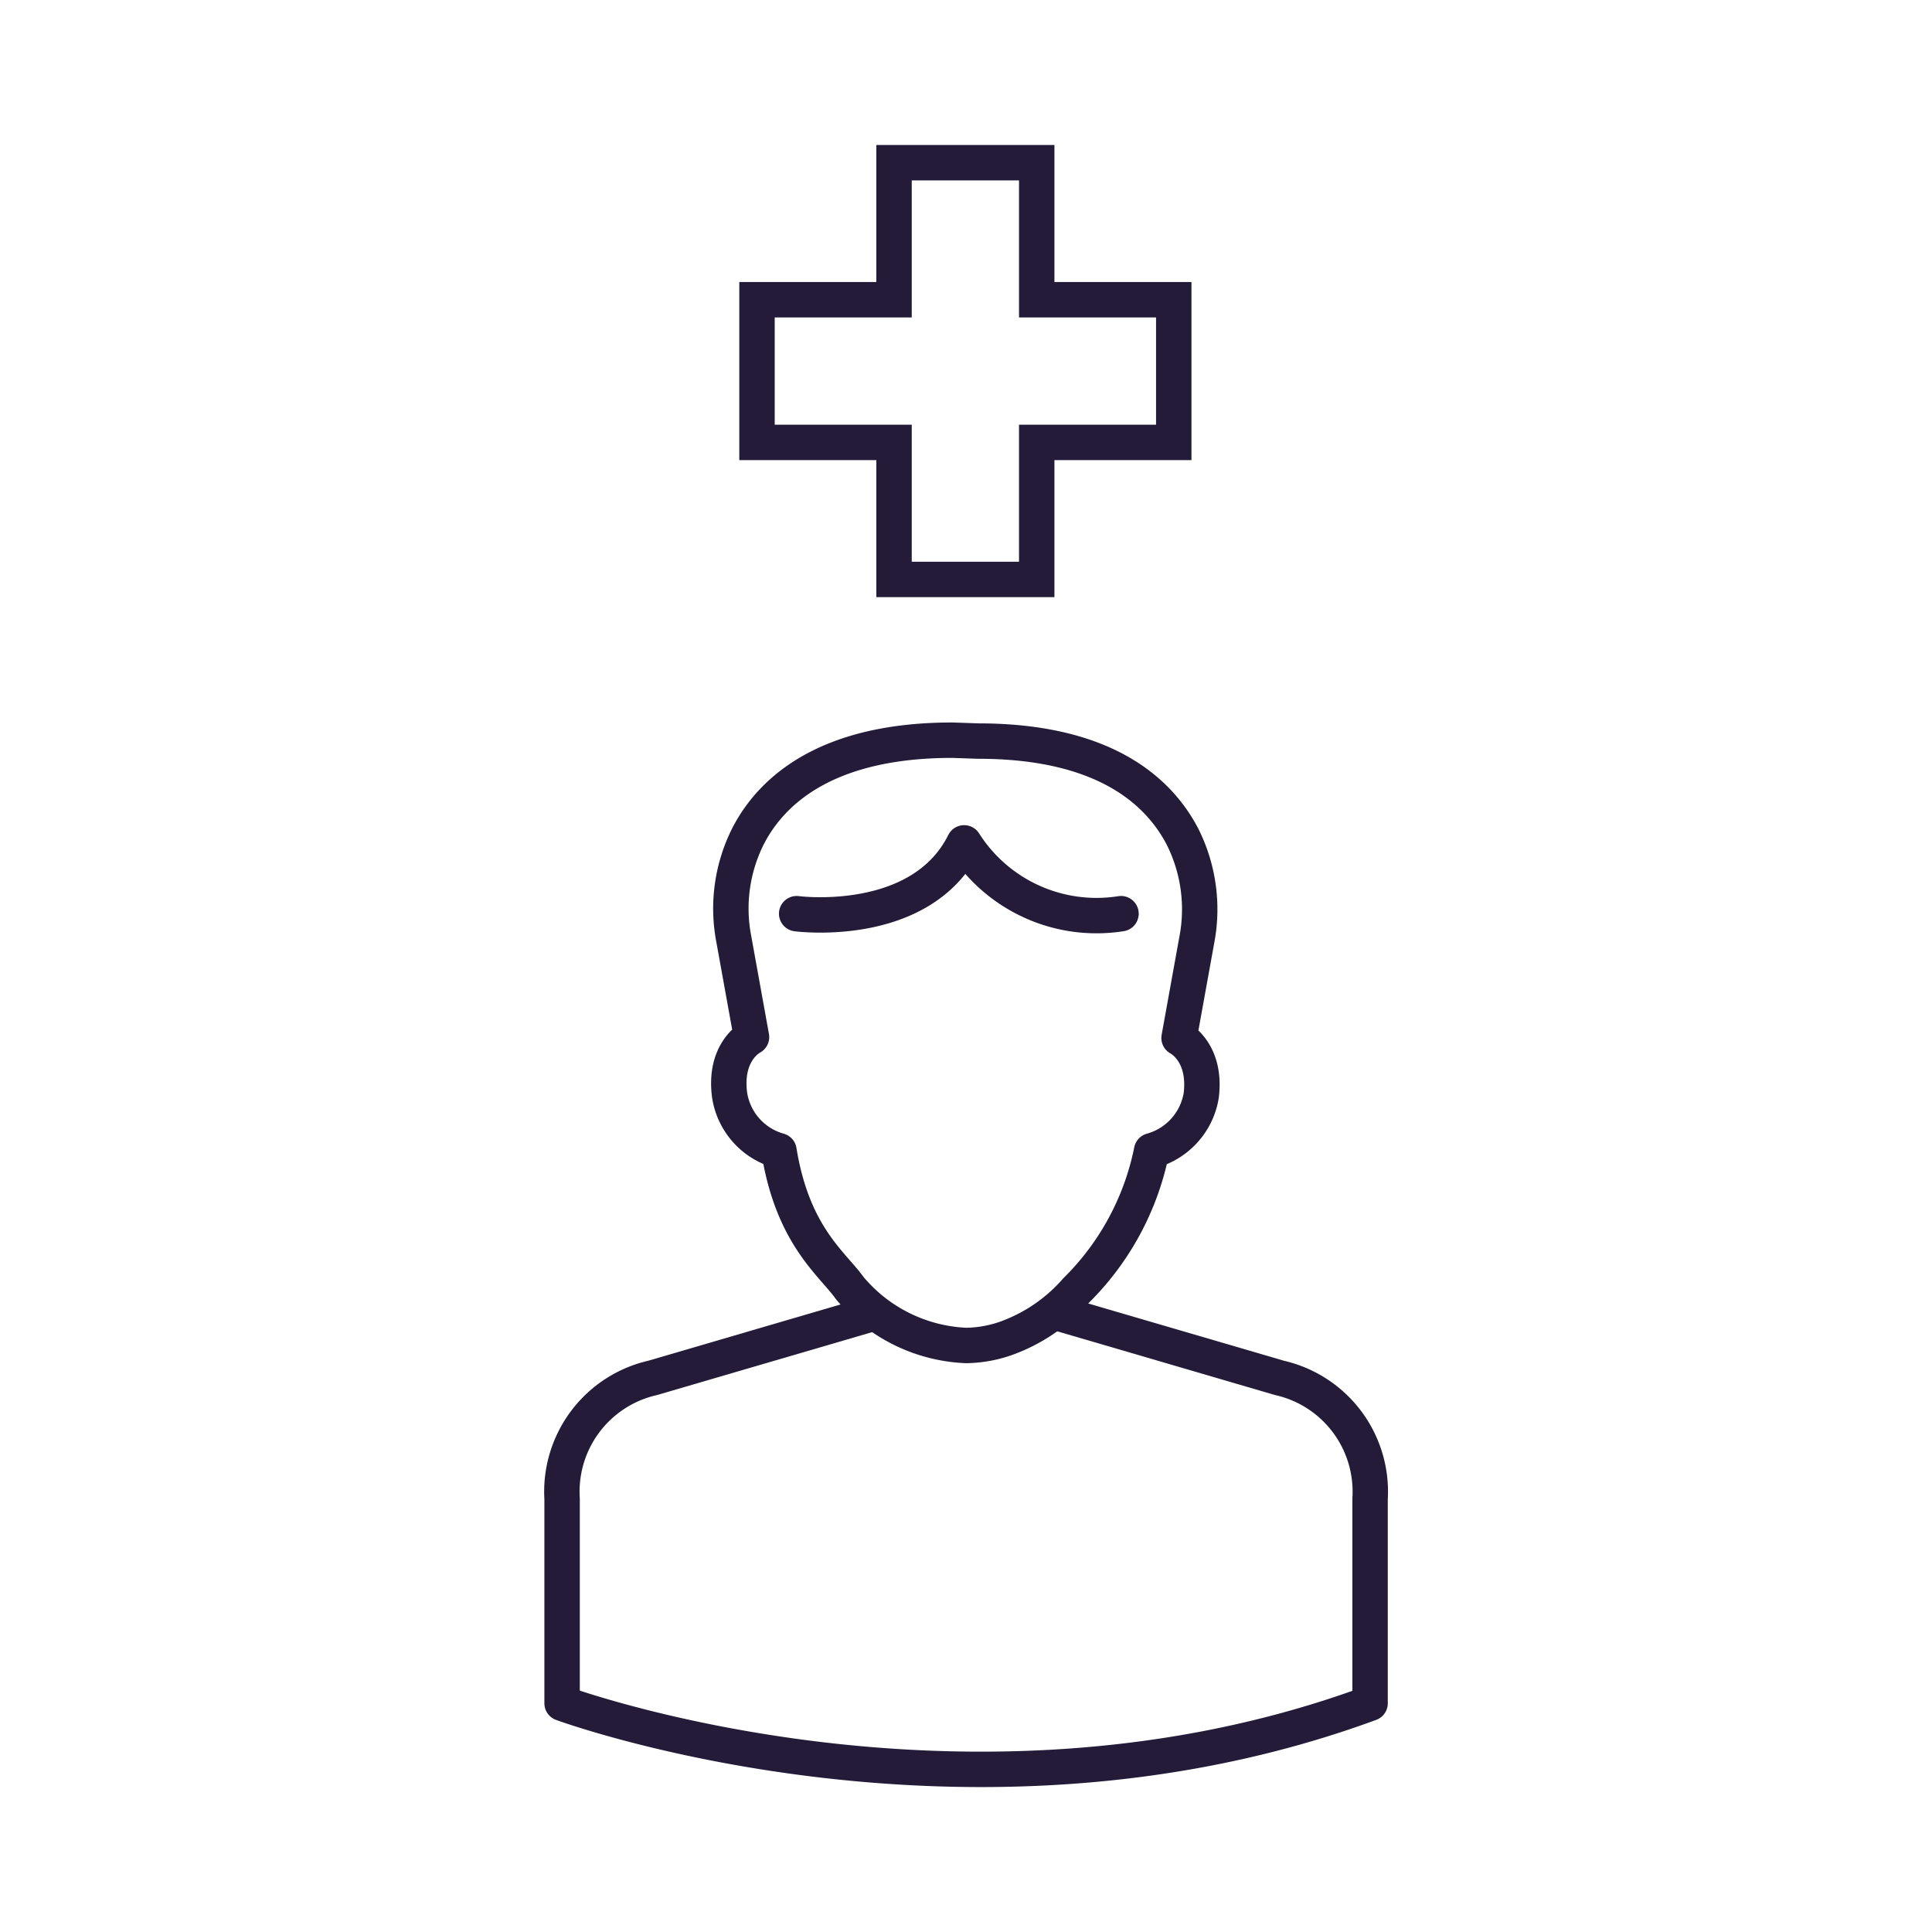
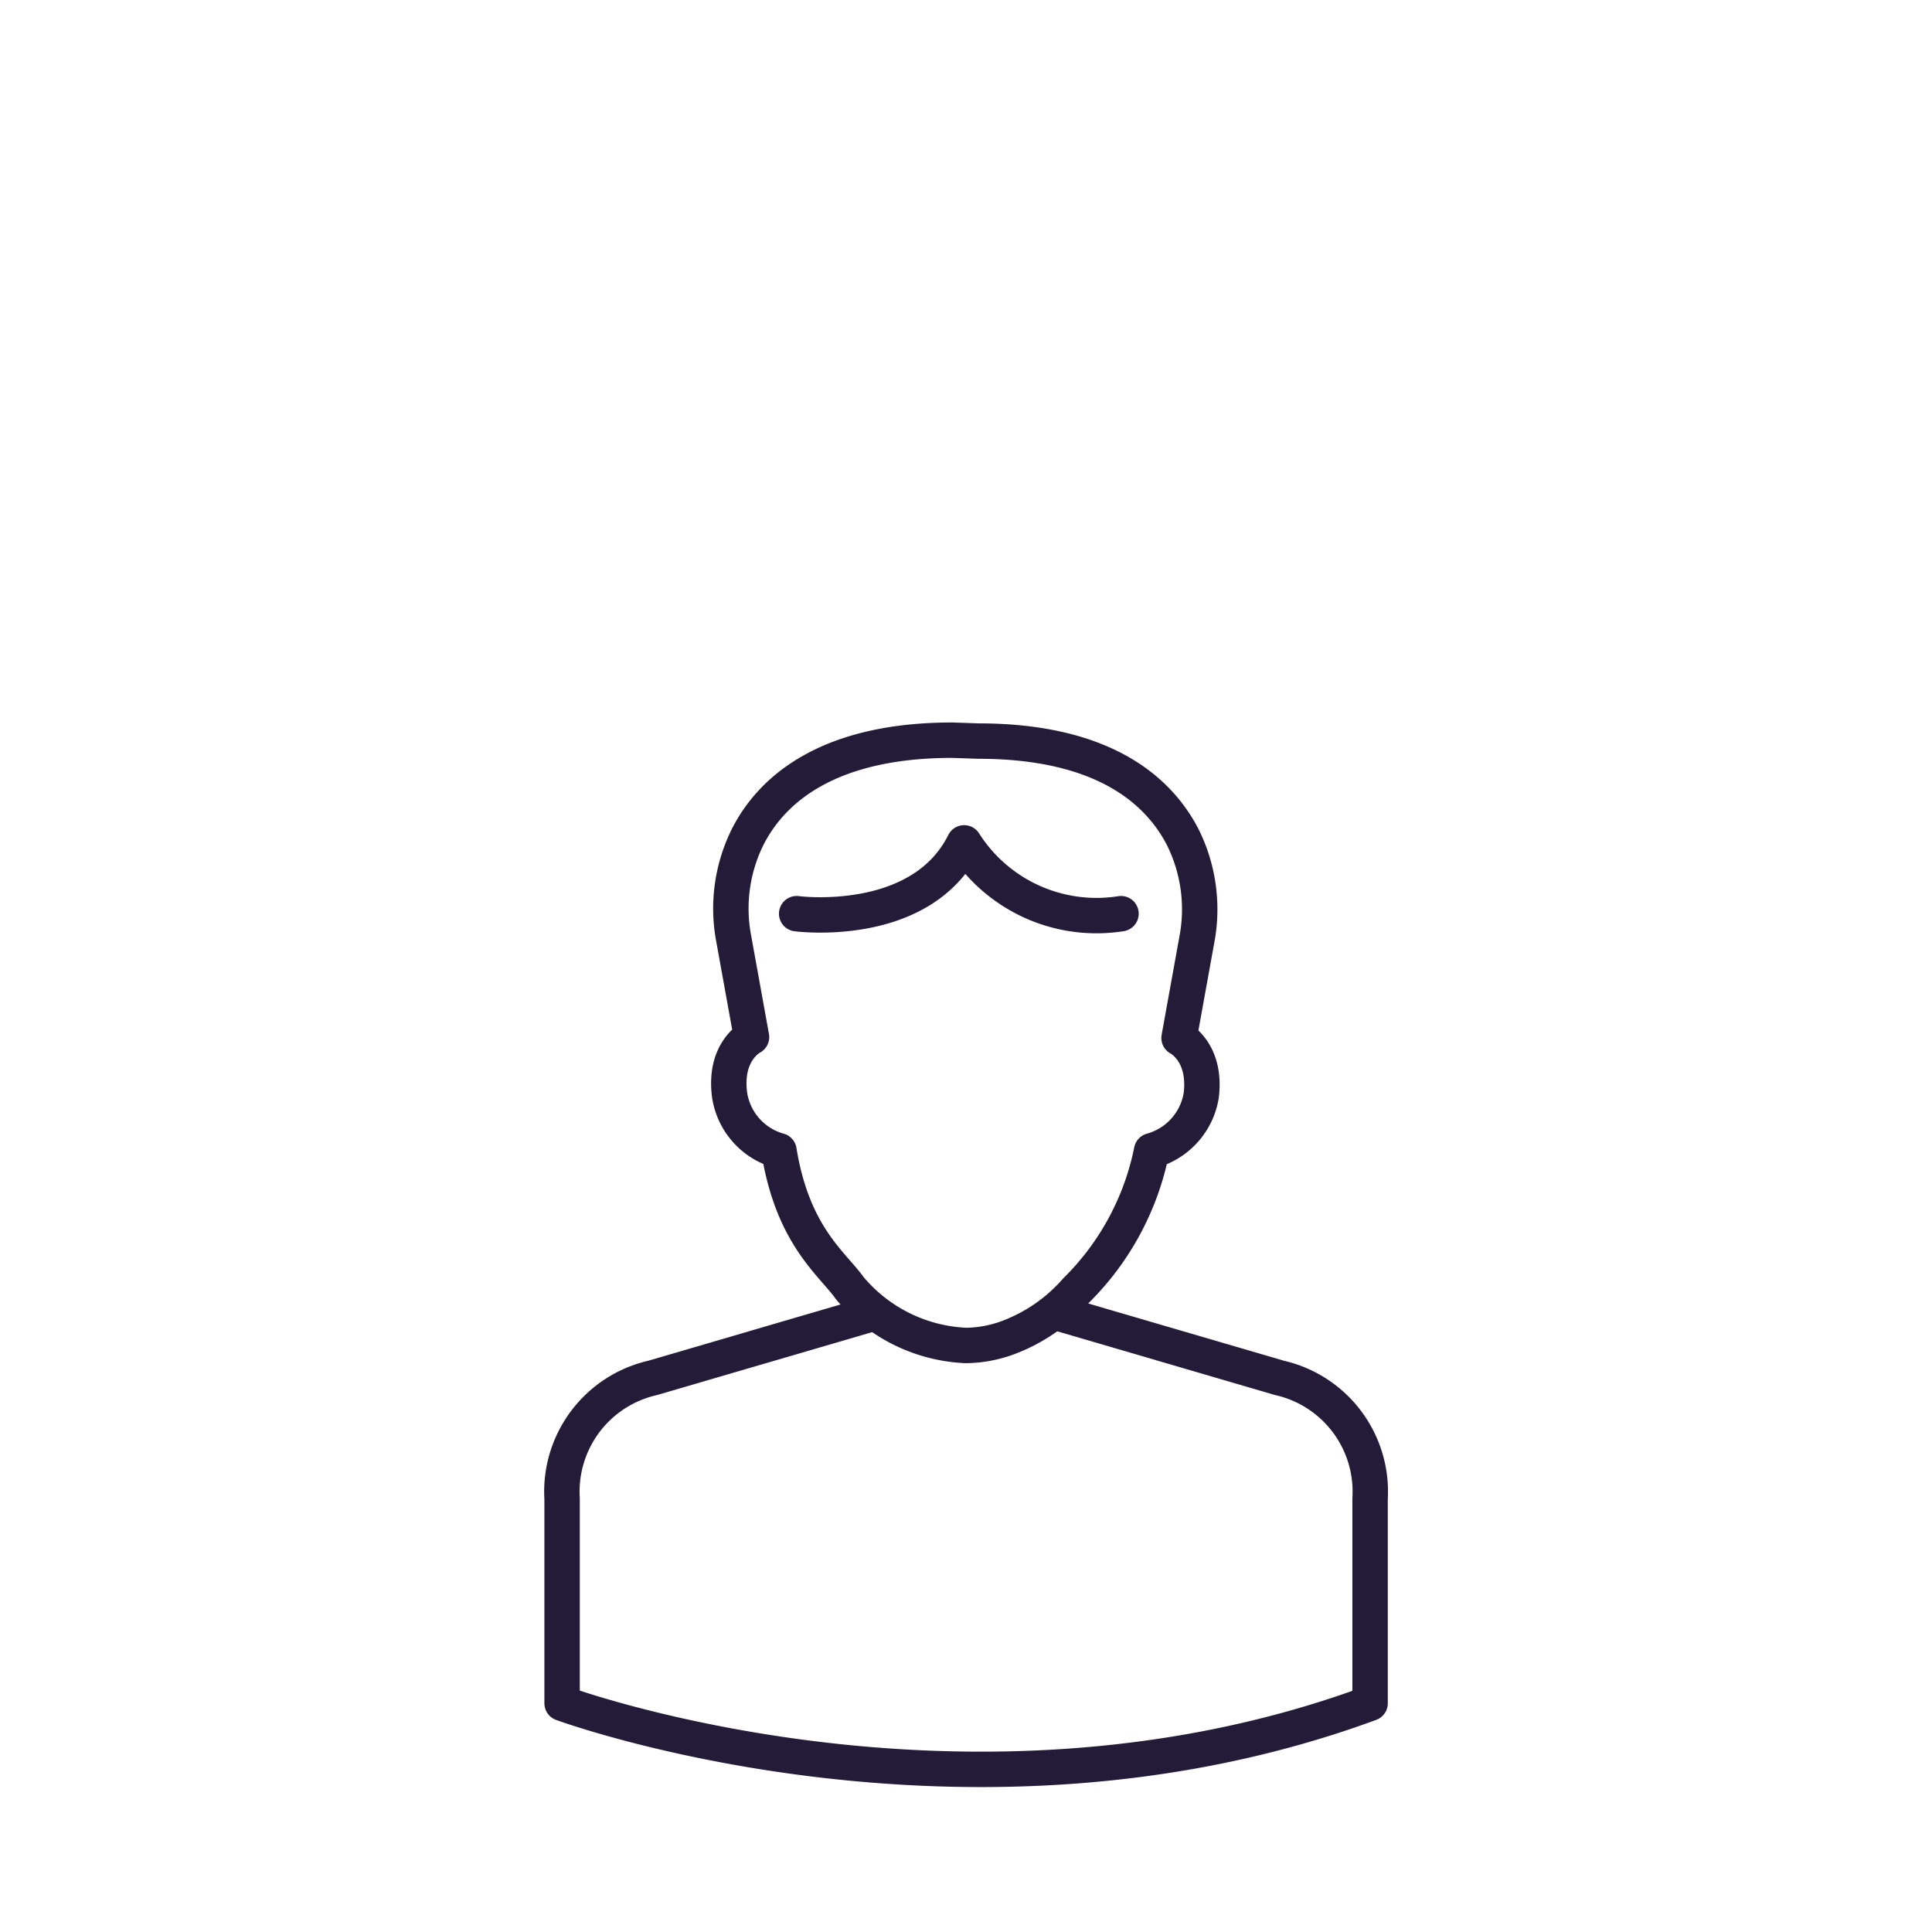
<svg xmlns="http://www.w3.org/2000/svg" viewBox="0 0 109.13 109.13">
  <defs>
    <style>.cls-1,.cls-2{fill:none;stroke:#231b37;stroke-width:2px;}.cls-1{stroke-linecap:round;stroke-linejoin:round;}.cls-2{stroke-miterlimit:10;}</style>
  </defs>
  <g id="Laag_1" data-name="Laag 1">
    <path class="cls-1" d="M49.14,74.24,36.87,77.83a6.59,6.59,0,0,0-5.12,6.83V96.21s22.82,8.4,45.64,0V84.66a6.59,6.59,0,0,0-5.12-6.83L60,74.24" />
    <path class="cls-1" d="M53.79,41.81c-7,0-10.16,2.77-11.52,5.39a9.09,9.09,0,0,0-.82,5.85l1,5.53s-1.56.78-1.24,3.26A3.87,3.87,0,0,0,44,65c.78,4.81,3,6.36,4,7.76A9.07,9.07,0,0,0,54.57,76a7.09,7.09,0,0,0,2.22-.39,9.54,9.54,0,0,0,4-2.72A15.33,15.33,0,0,0,65.05,65a3.89,3.89,0,0,0,2.8-3.11c.31-2.48-1.25-3.26-1.25-3.26l1-5.53a9.15,9.15,0,0,0-.81-5.85c-1.37-2.62-4.48-5.39-11.53-5.39Z" />
    <path class="cls-1" d="M45,51.61s7,.93,9.46-4a8.86,8.86,0,0,0,8.86,4" />
-     <polygon class="cls-2" points="42.76 24.99 50.5 24.99 50.5 32.73 58.56 32.73 58.56 24.99 66.3 24.99 66.3 16.93 58.56 16.93 58.56 9.19 50.5 9.19 50.5 16.93 42.76 16.93 42.76 24.99" />
  </g>
</svg>